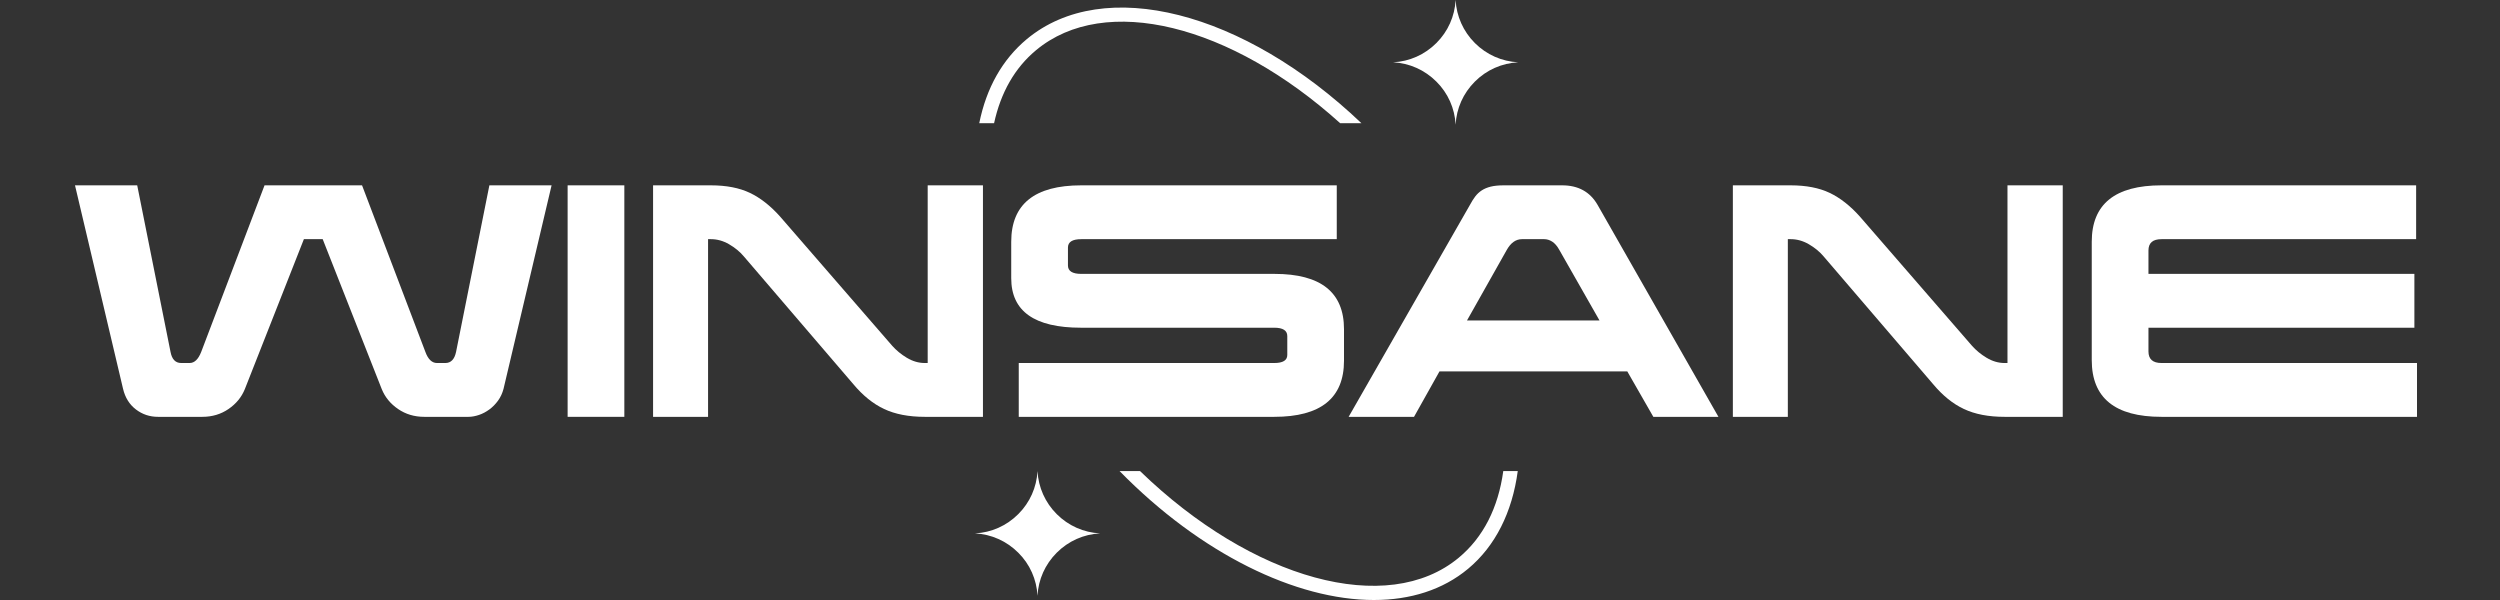
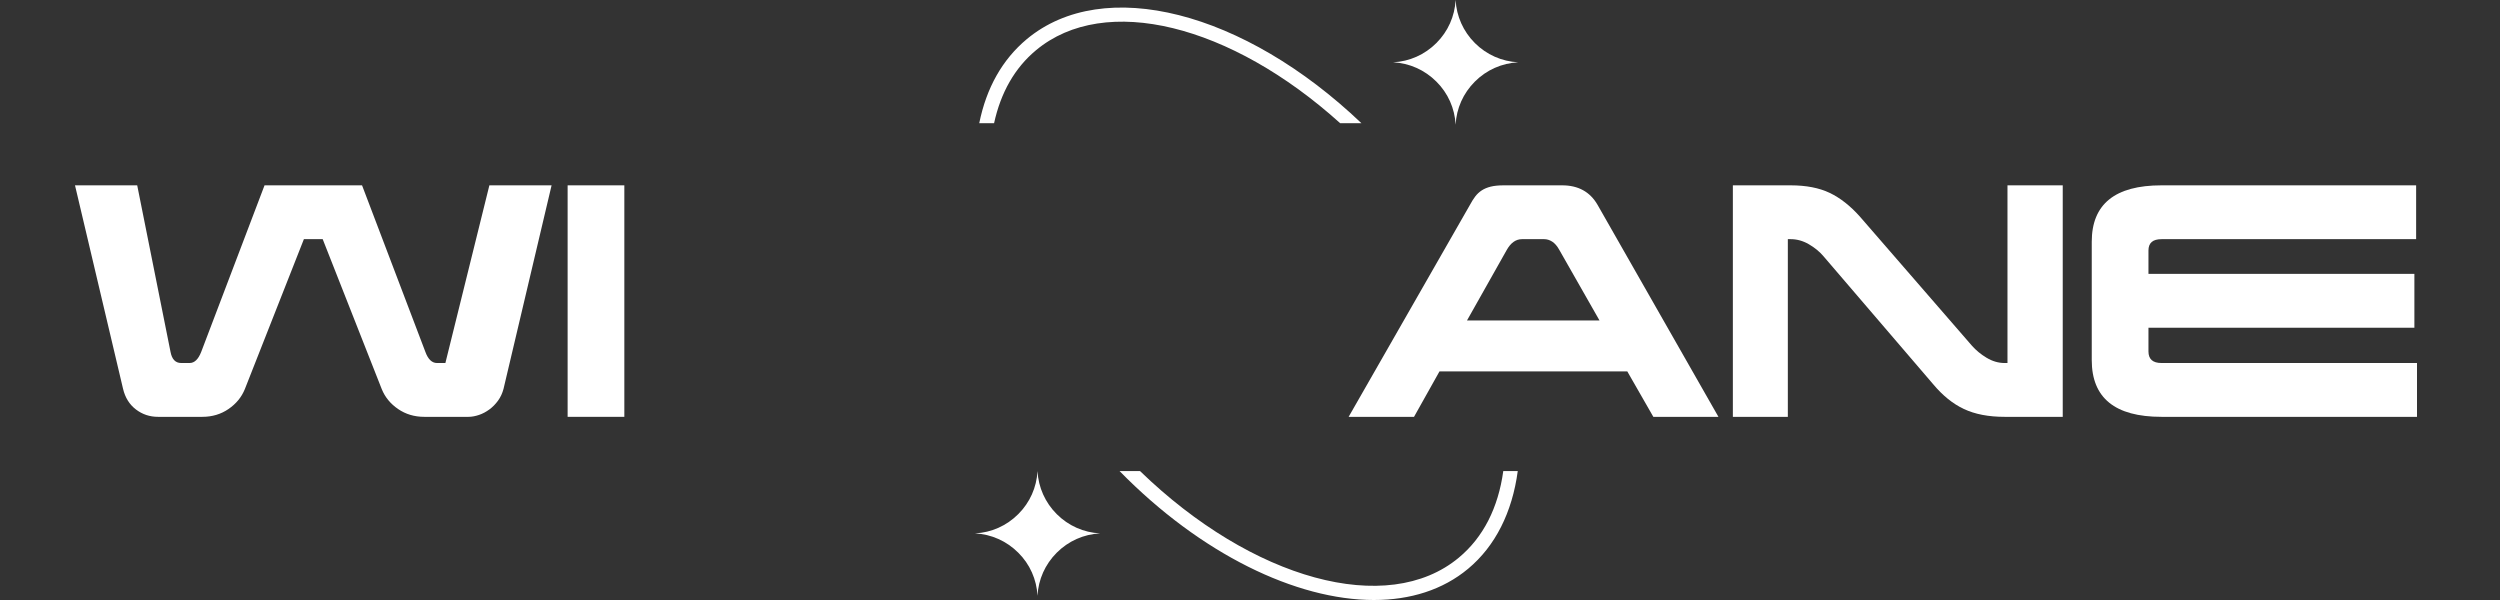
<svg xmlns="http://www.w3.org/2000/svg" width="200" height="48" viewBox="0 0 200 48" fill="none">
  <rect x="0" y="0" width="200" height="48" fill="#333333" stroke="none" />
  <g clip-path="url(#clip0_8796_614154)">
-     <path d="M21.163 14.827H28.964L34.034 28.161C34.248 28.746 34.56 29.041 34.96 29.041H35.631C36.077 29.041 36.366 28.74 36.488 28.138L39.15 14.827H44.127L40.284 31.101C40.191 31.454 40.047 31.772 39.844 32.05C39.642 32.328 39.41 32.565 39.15 32.756C38.889 32.947 38.611 33.098 38.316 33.196C38.021 33.294 37.743 33.347 37.483 33.347H33.941C33.154 33.347 32.454 33.138 31.846 32.721C31.238 32.305 30.799 31.772 30.538 31.124L25.816 19.133H24.311L19.589 31.124C19.328 31.772 18.888 32.305 18.281 32.721C17.673 33.138 16.973 33.347 16.186 33.347H12.644C11.978 33.347 11.388 33.15 10.873 32.756C10.358 32.363 10.011 31.813 9.843 31.101L6 14.827H10.977L13.639 28.138C13.749 28.74 14.033 29.041 14.496 29.041H15.167C15.555 29.041 15.862 28.746 16.093 28.161L21.163 14.827Z" fill="white" />
+     <path d="M21.163 14.827H28.964L34.034 28.161C34.248 28.746 34.56 29.041 34.96 29.041H35.631L39.15 14.827H44.127L40.284 31.101C40.191 31.454 40.047 31.772 39.844 32.05C39.642 32.328 39.41 32.565 39.15 32.756C38.889 32.947 38.611 33.098 38.316 33.196C38.021 33.294 37.743 33.347 37.483 33.347H33.941C33.154 33.347 32.454 33.138 31.846 32.721C31.238 32.305 30.799 31.772 30.538 31.124L25.816 19.133H24.311L19.589 31.124C19.328 31.772 18.888 32.305 18.281 32.721C17.673 33.138 16.973 33.347 16.186 33.347H12.644C11.978 33.347 11.388 33.15 10.873 32.756C10.358 32.363 10.011 31.813 9.843 31.101L6 14.827H10.977L13.639 28.138C13.749 28.74 14.033 29.041 14.496 29.041H15.167C15.555 29.041 15.862 28.746 16.093 28.161L21.163 14.827Z" fill="white" />
    <path d="M45.41 14.827H49.947V33.347H45.41V14.827Z" fill="white" />
-     <path d="M59.515 20.522C59.191 20.134 58.791 19.81 58.323 19.538C57.854 19.266 57.368 19.133 56.876 19.133H56.645V33.347H52.246V14.827H56.876C58.109 14.827 59.15 15.03 59.989 15.429C60.829 15.828 61.639 16.465 62.409 17.327L71.367 27.652C71.692 28.022 72.085 28.346 72.548 28.624C73.011 28.902 73.491 29.041 73.983 29.041H74.215V14.827H78.636V33.347H73.983C72.704 33.347 71.616 33.138 70.731 32.721C69.845 32.305 69.023 31.639 68.265 30.731L59.515 20.522Z" fill="white" />
-     <path d="M106.941 14.827V19.133H86.501C85.789 19.133 85.436 19.359 85.436 19.804V21.239C85.436 21.685 85.789 21.911 86.501 21.911H101.964C105.668 21.911 107.52 23.387 107.52 26.332V28.856C107.52 31.848 105.662 33.347 101.941 33.347H81.5V29.041H101.941C102.636 29.041 102.983 28.827 102.983 28.393V26.888C102.983 26.442 102.636 26.217 101.941 26.217H86.477C82.756 26.217 80.898 24.897 80.898 22.258V19.341C80.898 16.332 82.768 14.827 86.501 14.827H106.941Z" fill="white" />
    <path d="M130.183 29.712H115.159L113.122 33.347H107.891L117.59 16.401C117.729 16.141 117.874 15.909 118.018 15.718C118.163 15.527 118.337 15.365 118.539 15.232C118.742 15.099 118.979 15.001 119.257 14.931C119.535 14.862 119.882 14.827 120.299 14.827H124.975C126.254 14.827 127.197 15.342 127.799 16.378L137.475 33.347H132.267L130.183 29.712ZM117.359 25.638H127.961L124.743 19.989C124.575 19.683 124.384 19.463 124.176 19.33C123.968 19.197 123.754 19.133 123.54 19.133H121.757C121.265 19.133 120.854 19.428 120.53 20.013L117.359 25.638Z" fill="white" />
    <path d="M145.898 20.522C145.574 20.134 145.174 19.81 144.706 19.538C144.237 19.266 143.751 19.133 143.259 19.133H143.027V33.347H138.629V14.827H143.259C144.491 14.827 145.533 15.03 146.372 15.429C147.211 15.828 148.022 16.465 148.791 17.327L157.75 27.652C158.074 28.022 158.468 28.346 158.931 28.624C159.394 28.902 159.874 29.041 160.366 29.041H160.598V14.827H165.019V33.347H160.366C159.087 33.347 157.999 33.138 157.114 32.721C156.228 32.305 155.406 31.639 154.648 30.731L145.898 20.522Z" fill="white" />
    <path d="M193.36 29.041V33.347H172.919C169.198 33.347 167.34 31.836 167.34 28.809V19.341C167.34 16.332 169.198 14.827 172.919 14.827H193.29V19.133H172.919C172.224 19.133 171.877 19.434 171.877 20.036V21.911H193.151V26.217H171.877V28.115C171.877 28.734 172.224 29.041 172.919 29.041H193.36Z" fill="white" />
    <path d="M116.449 0C116.519 1.302 117.063 2.517 117.989 3.443C118.921 4.375 120.148 4.919 121.455 4.983C120.148 5.052 118.926 5.591 117.989 6.528C117.057 7.46 116.519 8.669 116.449 9.972C116.38 8.669 115.842 7.454 114.91 6.528C113.978 5.596 112.757 5.052 111.449 4.983C112.757 4.919 113.978 4.375 114.91 3.443C115.842 2.512 116.38 1.302 116.449 0Z" fill="white" />
    <path d="M83 37.687C83.07 38.989 83.614 40.205 84.54 41.13C85.471 42.062 86.698 42.606 88.006 42.67C86.698 42.739 85.477 43.278 84.54 44.215C83.608 45.147 83.07 46.356 83 47.659C82.931 46.356 82.393 45.141 81.461 44.215C80.529 43.283 79.308 42.739 78 42.67C79.308 42.606 80.529 42.062 81.461 41.13C82.393 40.199 82.931 38.989 83 37.687Z" fill="white" />
    <path d="M82.877 4.022C88.398 -0.585 98.468 1.968 107.213 9.856H108.914C99.533 0.914 88.306 -2.008 82.136 3.137C80.192 4.763 78.913 7.02 78.34 9.856H79.526C80.064 7.396 81.187 5.429 82.877 4.022Z" fill="white" />
    <path d="M116.709 44.609C110.997 49.372 100.18 46.38 91.204 37.687H89.566C96.071 44.325 103.699 48 109.909 48C112.82 48 115.424 47.19 117.45 45.5C119.626 43.688 120.98 40.98 121.42 37.687H120.262C119.857 40.627 118.659 42.988 116.709 44.609Z" fill="white" />
  </g>
  <defs>
    <clipPath id="clip0_8796_614154">
      <rect width="187.359" height="48" fill="white" transform="translate(6)" />
    </clipPath>
  </defs>
</svg>